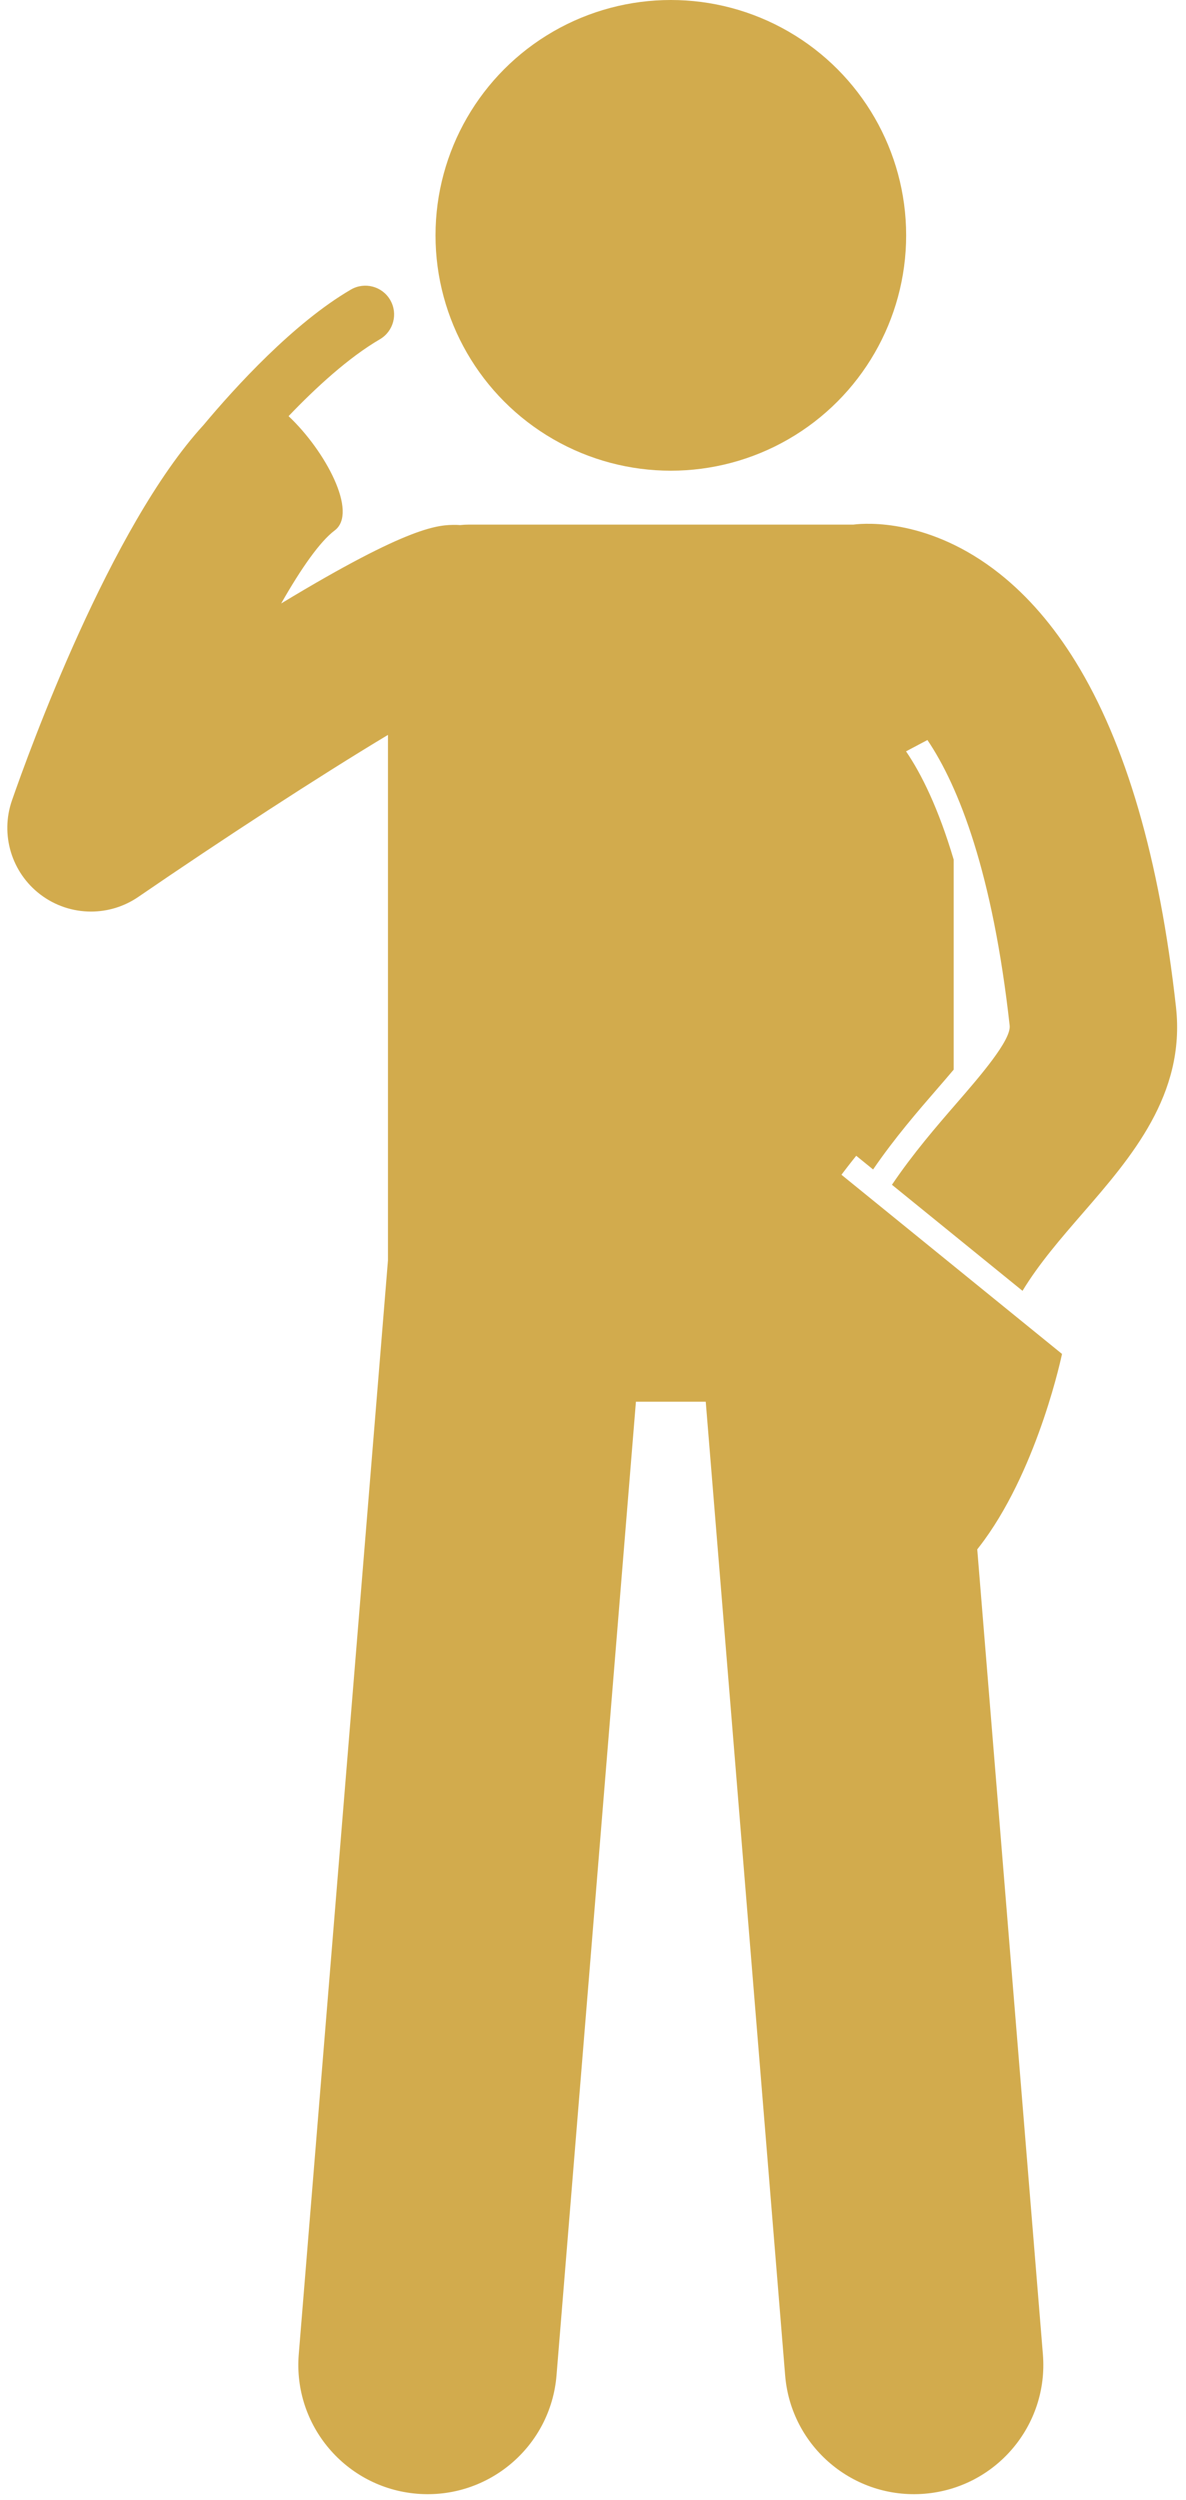
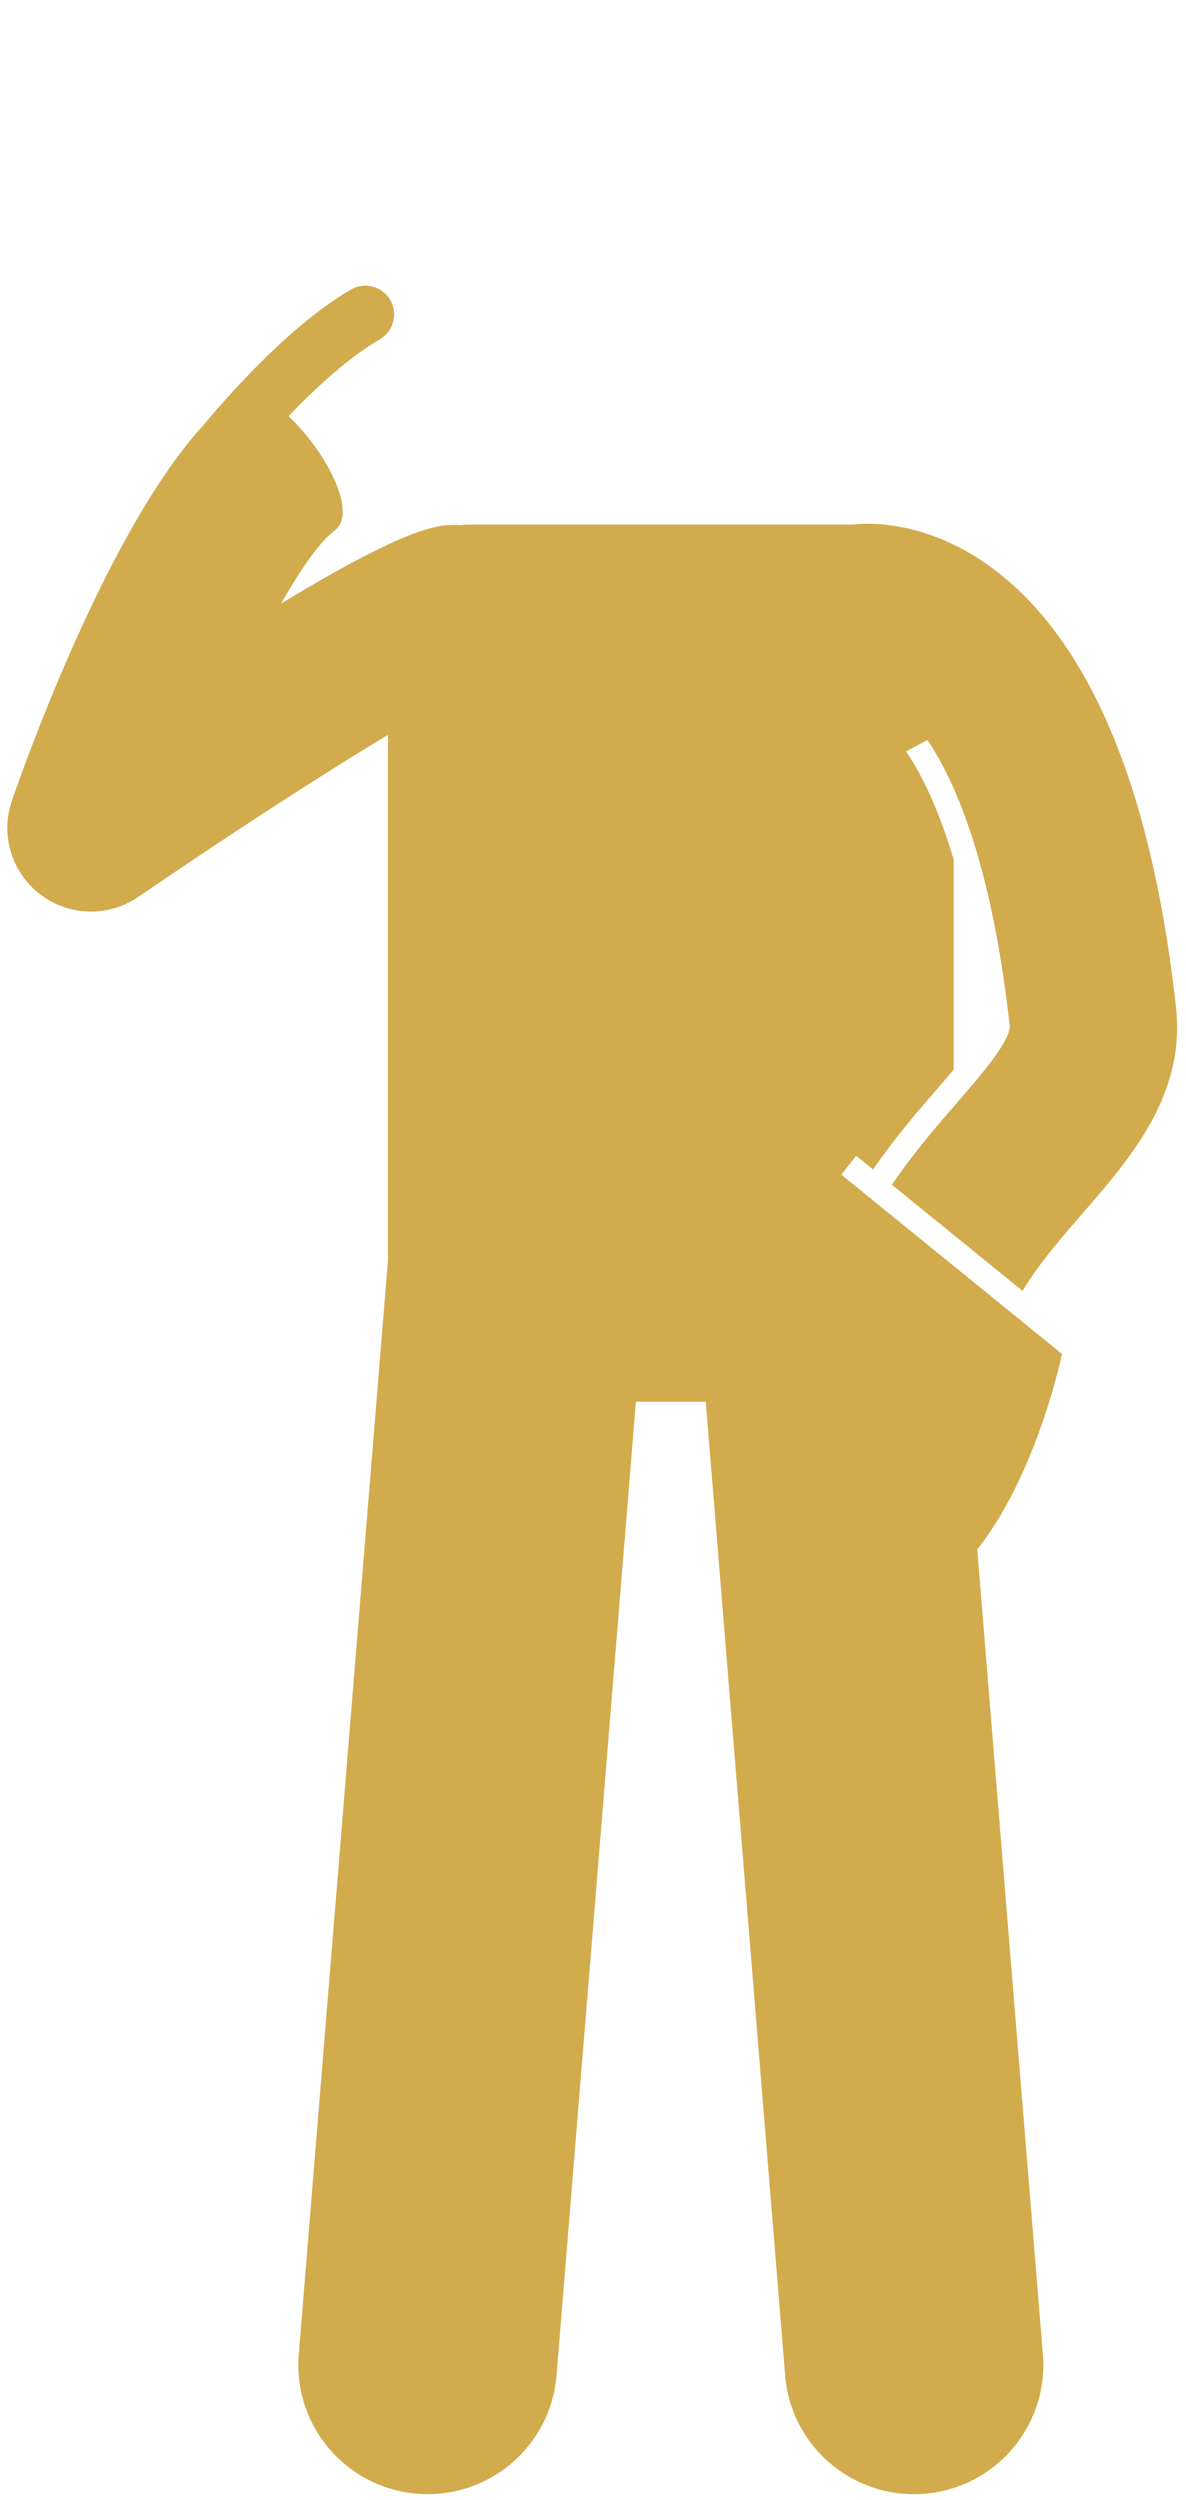
<svg xmlns="http://www.w3.org/2000/svg" fill="#d2ab4d" height="239" preserveAspectRatio="xMidYMid meet" version="1" viewBox="-0.7 0.0 113.4 239.0" width="113.4" zoomAndPan="magnify">
  <g id="change1_1">
-     <circle cx="63.442" cy="22.5" fill="inherit" r="22.5" />
    <path d="M87.699,238.404c6.805-0.555,11.873-6.52,11.318-13.327l-6.277-76.958c0.231-0.291,0.457-0.588,0.678-0.892 c5.247-7.234,7.427-17.789,7.427-17.789l-21.09-17.131c0.848-1.121,1.414-1.814,1.414-1.814l1.613,1.31 c2.054-3.004,4.282-5.576,6.237-7.831c0.377-0.434,0.907-1.048,1.468-1.714V82.181c-1.456-4.909-3.096-8.216-4.556-10.351 l2.045-1.084c3.011,4.461,6.247,12.722,7.864,27.3c0.154,1.392-2.873,4.883-5.084,7.433c-1.937,2.233-4.151,4.796-6.172,7.786 l12.484,10.14c1.57-2.589,3.642-4.982,5.777-7.444c4.605-5.311,9.825-11.329,8.898-19.679c-1.573-14.186-4.797-25.237-9.611-33.042 c-2.118-3.434-4.541-6.245-7.271-8.408c-6.643-5.259-12.753-4.828-13.907-4.686c-0.014,0.002-0.027,0.005-0.041,0.007H44.123 c-0.28,0-0.556,0.017-0.828,0.046c-0.132-0.006-0.262-0.02-0.395-0.02c-1.655,0-4.302,0-16.716,7.514 c1.932-3.397,3.726-5.938,5.116-6.981c2.281-1.711-0.909-7.644-4.408-10.928c2.599-2.718,5.73-5.598,8.727-7.347 c1.312-0.765,1.755-2.449,0.989-3.761c-0.764-1.312-2.449-1.756-3.761-0.99c-5.498,3.207-11.088,9.36-14.088,12.948 C9.829,50.375,2.045,71.907,0.443,76.524c-1.133,3.264-0.042,6.887,2.705,8.983c1.43,1.091,3.14,1.64,4.854,1.64 c1.578,0,3.159-0.466,4.524-1.403c8.002-5.488,17.279-11.531,23.87-15.488v50.231l-8.53,104.59 c-0.555,6.807,4.514,12.772,11.318,13.327c6.805,0.554,12.773-4.51,13.328-11.317l7.592-93.083h6.676l7.592,93.083 C74.925,233.894,80.894,238.958,87.699,238.404z" fill="inherit" />
  </g>
</svg>